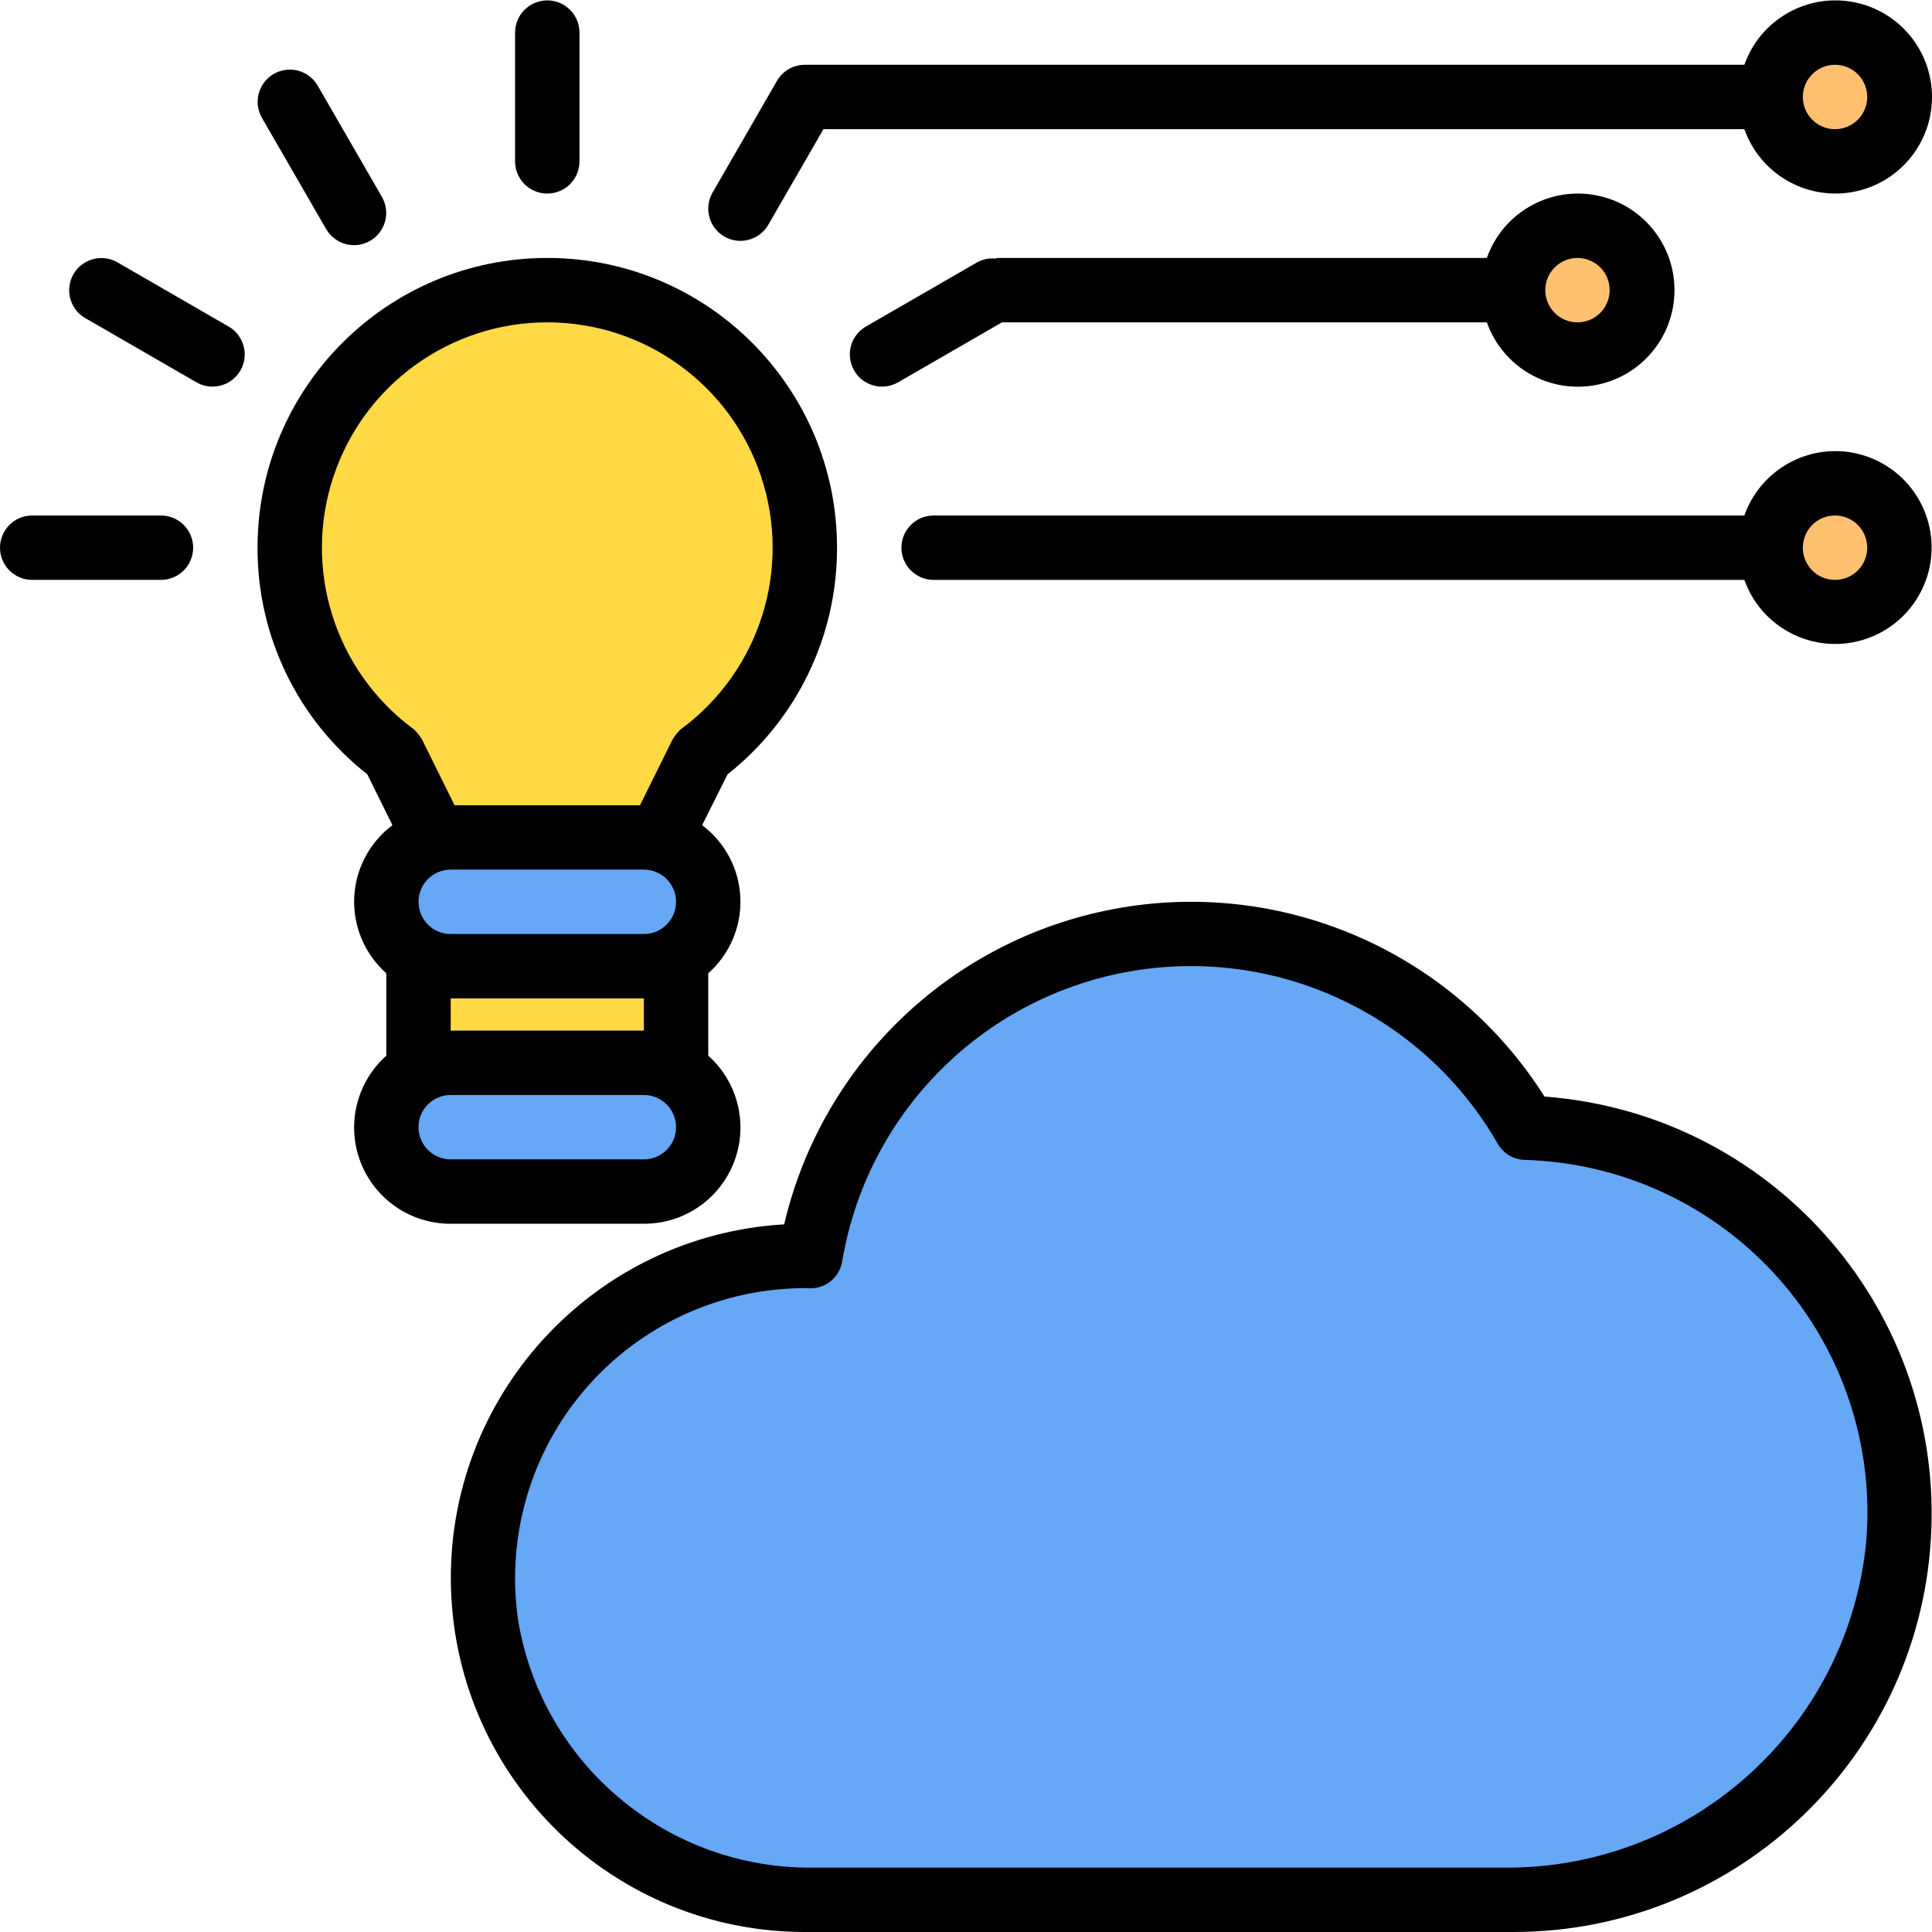
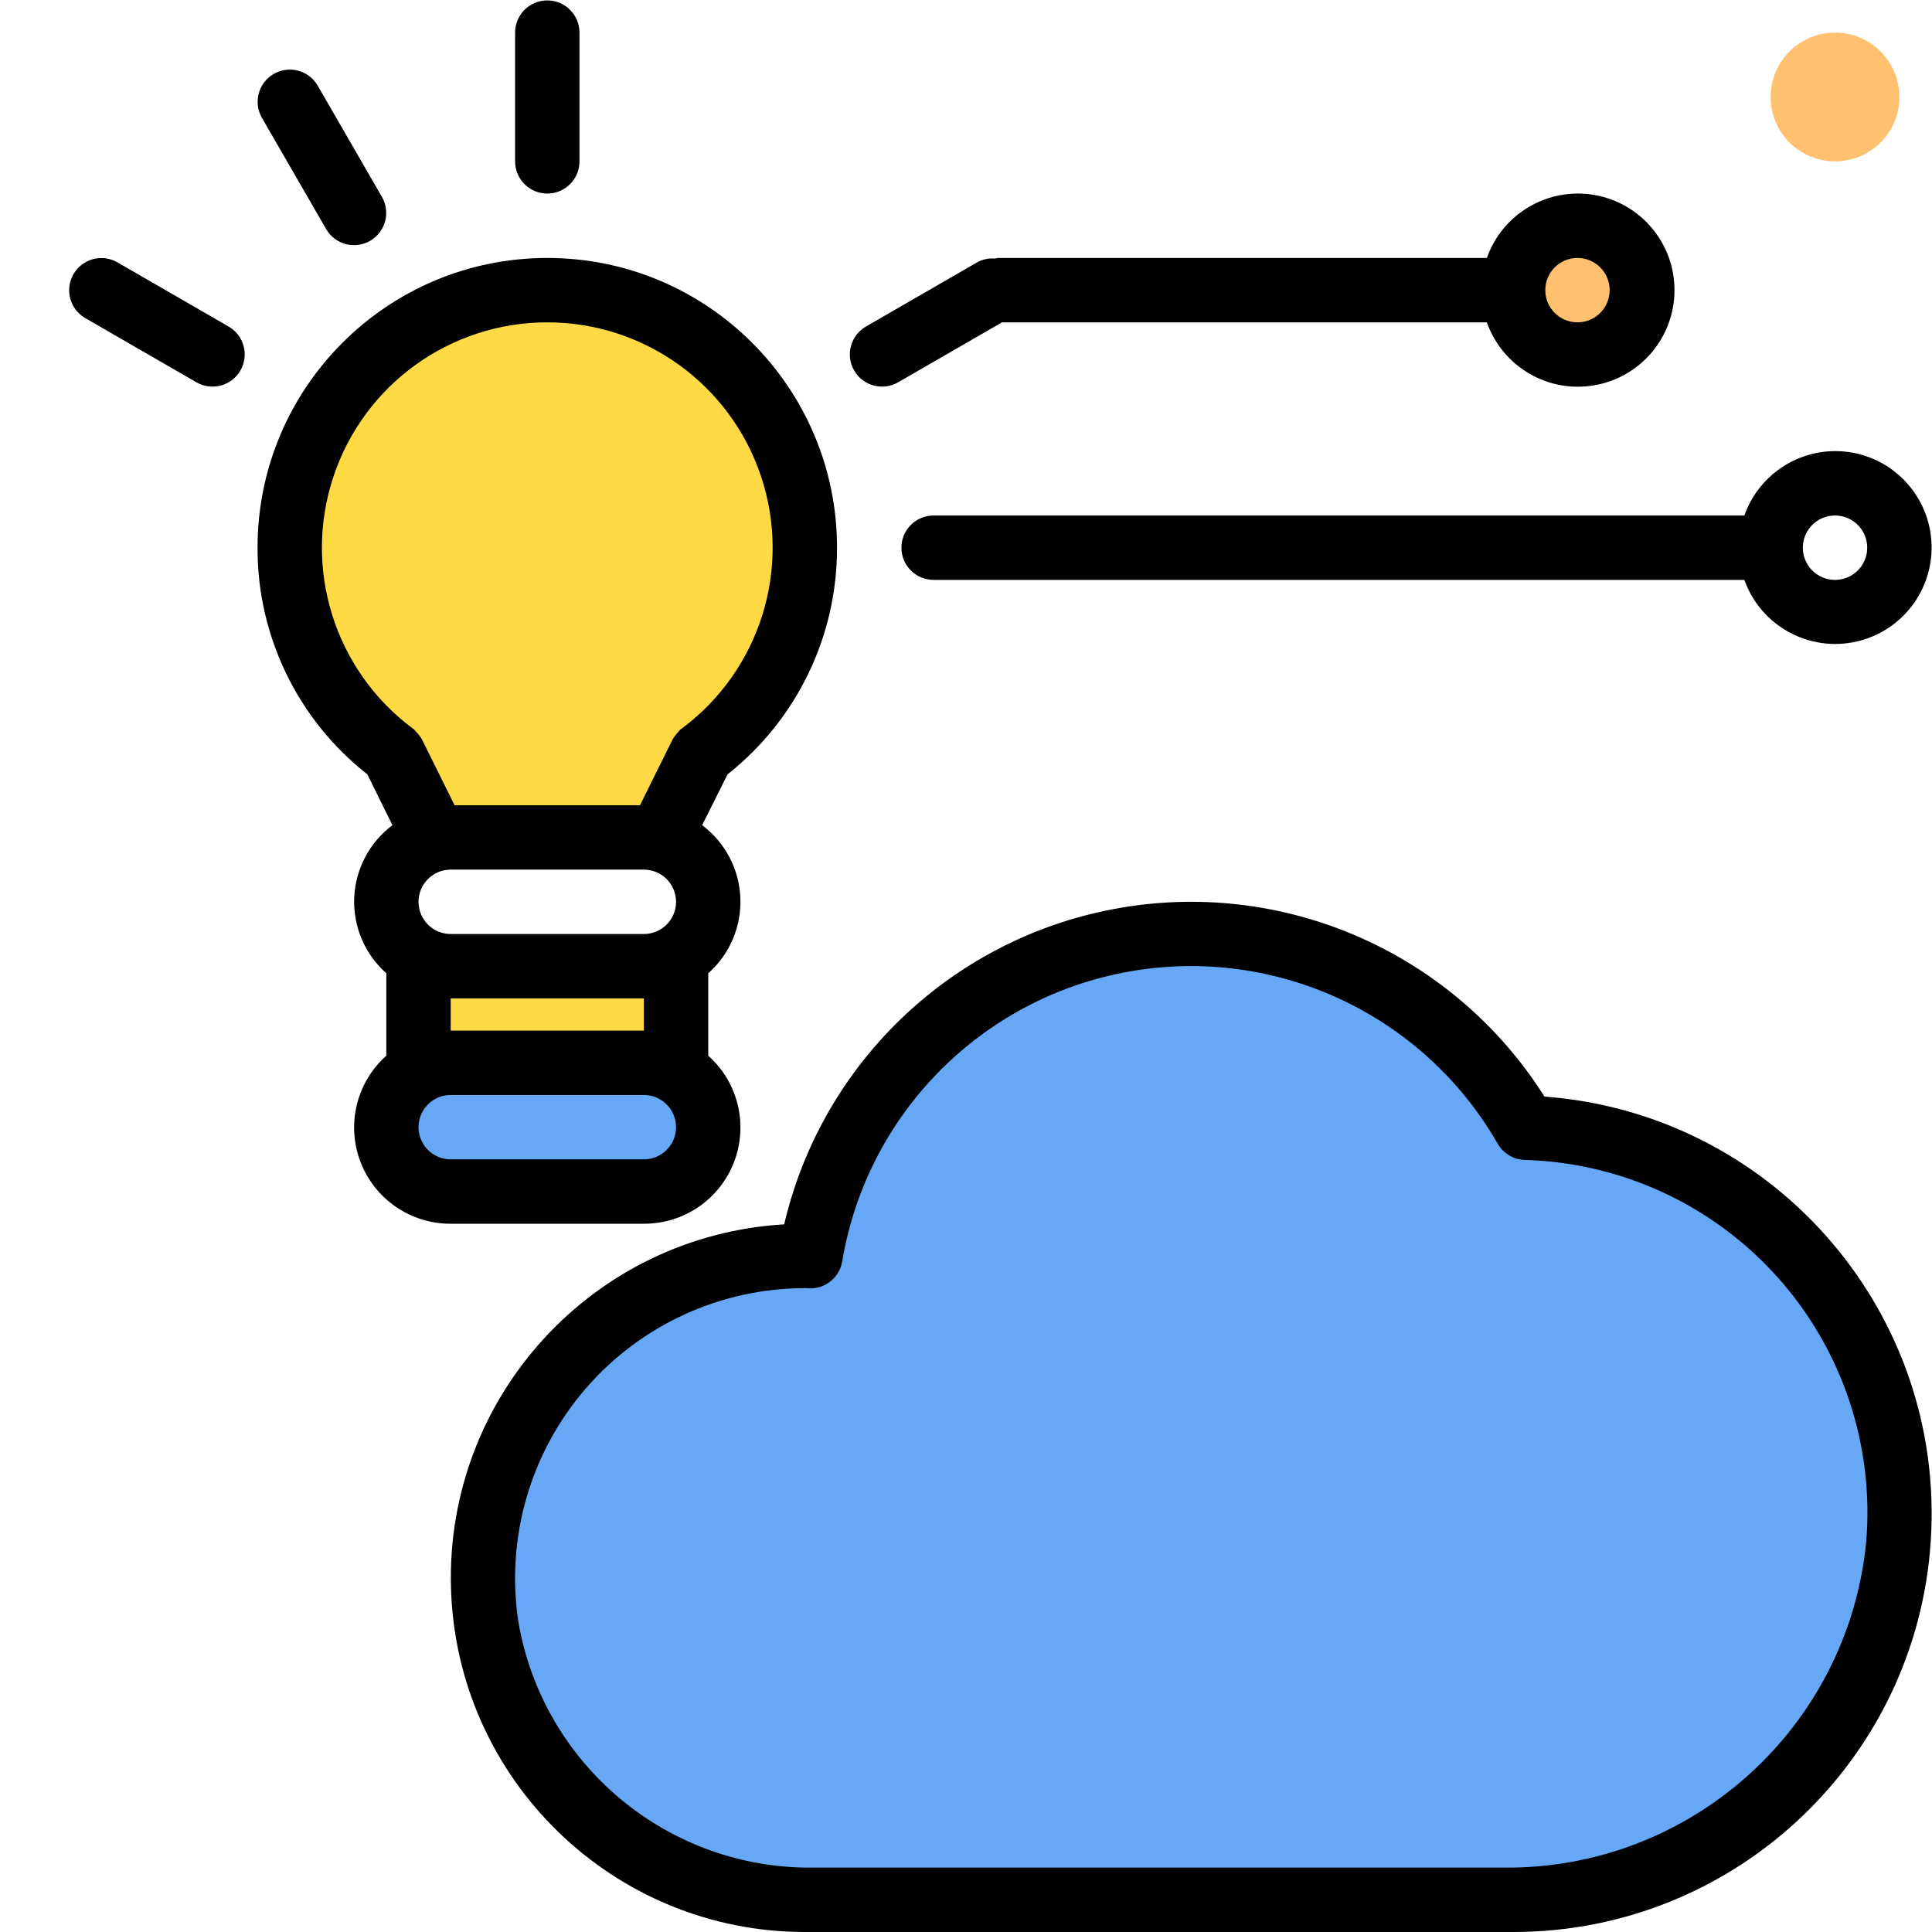
<svg xmlns="http://www.w3.org/2000/svg" width="1024" height="1024" viewBox="0 0 480.099 480">
-   <path d="m160 208.051h-48c-8.836 0-16 7.164-16 16 0 8.836 7.164 16 16 16h48c8.836 0 16-7.164 16-16 0-8.836-7.164-16-16-16zm0 0" fill="#66a7f6" />
  <path d="m160 264.051h-48c-8.836 0-16 7.164-16 16 0 8.836 7.164 16 16 16h48c8.836 0 16-7.164 16-16 0-8.836-7.164-16-16-16zm0 0" fill="#66a7f6" />
  <g fill="#ffc170">
    <path d="m472 24.051c0 8.836-7.164 16-16 16s-16-7.164-16-16c0-8.836 7.164-16 16-16s16 7.164 16 16zm0 0" />
    <path d="m408 72.051c0 8.836-7.164 16-16 16s-16-7.164-16-16c0-8.836 7.164-16 16-16s16 7.164 16 16zm0 0" />
-     <path d="m472 136.051c0 8.836-7.164 16-16 16s-16-7.164-16-16c0-8.836 7.164-16 16-16s16 7.164 16 16zm0 0" />
  </g>
  <path d="m379.152 280.211c-20.16-35.141-60.23-53.816-100.102-46.656-39.875 7.16-70.945 38.609-77.617 78.566-.48 0-.945-.07-1.434-.07-44.184 0-80 35.816-80 80 0 44.184 35.816 80 80 80h176c52.422.062 95.191-41.957 96.051-94.367.859-52.414-40.504-95.816-92.898-97.473zm0 0" fill="#66a7f6" />
  <path d="m104 240.051h64v24h-64zm0 0" fill="#ffda44" />
  <path d="m108 208.051-9.961-20.137-.297-.297-.406-.582c-21.914-16.621-30.758-45.379-21.973-71.441 8.785-26.059 33.238-43.594 60.738-43.555 27.504.043 51.902 17.645 60.613 43.73 8.711 26.086-.219 54.82-22.18 71.375l-.312.312-10.223 20.594zm0 0" fill="#ffda44" />
  <path d="m208 136.051c0-39.766-32.234-72-72-72s-72 32.234-72 72c-.07 21.973 9.996 42.754 27.281 56.32l6.238 12.637c-5.715 4.281-9.203 10.906-9.5 18.039-.293 7.137 2.637 14.027 7.98 18.762v20.48c-7.418 6.613-9.973 17.125-6.418 26.402 3.559 9.281 12.48 15.395 22.418 15.359h48c9.938.035 18.859-6.078 22.418-15.359 3.555-9.277 1-19.789-6.418-26.402v-20.48c5.344-4.734 8.273-11.625 7.98-18.762-.297-7.133-3.785-13.758-9.5-18.039l6.32-12.637c17.223-13.613 27.246-34.371 27.199-56.32zm-48 152h-48c-4.418 0-8-3.582-8-8s3.582-8 8-8h48c4.418 0 8 3.582 8 8s-3.582 8-8 8zm-48-32v-8h48v8zm48-24h-48c-4.418 0-8-3.582-8-8s3.582-8 8-8h48c4.418 0 8 3.582 8 8s-3.582 8-8 8zm9.602-51.199c-.402.254-.754.578-1.043.957-.547.586-1.031 1.23-1.438 1.922l-8.082 16.32h-46.078l-8.082-16.32c-.406-.691-.891-1.336-1.438-1.922l-.082-.078c-.262-.352-.586-.652-.961-.879-19.281-14.465-27.148-39.645-19.523-62.512 7.621-22.867 29.02-38.289 53.125-38.289s45.504 15.422 53.125 38.289c7.625 22.867-.242 48.047-19.523 62.512zm0 0" />
  <path d="m81.07 56.914c2.227 3.793 7.094 5.082 10.902 2.883s5.129-7.059 2.957-10.883l-16-27.711c-2.227-3.797-7.094-5.082-10.902-2.883-3.809 2.199-5.129 7.059-2.957 10.883zm0 0" />
  <path d="m56.855 81.121-27.711-16c-3.824-2.172-8.684-.852-10.883 2.953-2.199 3.809-.91 8.68 2.883 10.902l27.711 16c3.824 2.176 8.684.855 10.883-2.953 2.199-3.809.91-8.676-2.883-10.902zm0 0" />
-   <path d="m40 128.051h-32c-4.418 0-8 3.582-8 8s3.582 8 8 8h32c4.418 0 8-3.582 8-8s-3.582-8-8-8zm0 0" />
  <path d="m136 48.051c4.418 0 8-3.582 8-8v-32c0-4.418-3.582-8-8-8s-8 3.582-8 8v32c0 4.418 3.582 8 8 8zm0 0" />
  <path d="m369.473 64.051h-121.473c-.254.035-.504.086-.754.152-1.523-.137-3.055.184-4.398.918l-27.711 16c-3.793 2.227-5.082 7.094-2.883 10.902 2.199 3.809 7.059 5.129 10.883 2.953l25.863-14.926h120.48c3.895 11.02 15.164 17.629 26.684 15.652 11.523-1.977 19.941-11.965 19.941-23.652 0-11.691-8.418-21.68-19.941-23.656-11.52-1.977-22.789 4.637-26.684 15.656zm30.527 8c0 4.418-3.582 8-8 8s-8-3.582-8-8 3.582-8 8-8 8 3.582 8 8zm0 0" />
  <path d="m456 112.051c-10.133.039-19.148 6.445-22.527 16h-201.473c-4.418 0-8 3.582-8 8s3.582 8 8 8h201.473c4.086 11.477 16.137 18.059 28.004 15.293 11.863-2.762 19.77-13.988 18.367-26.09-1.402-12.102-11.66-21.227-23.844-21.203zm0 32c-4.418 0-8-3.582-8-8s3.582-8 8-8 8 3.582 8 8-3.582 8-8 8zm0 0" />
-   <path d="m180 58.738c3.828 2.203 8.715.887 10.922-2.938l13.703-23.75h228.848c3.895 11.02 15.164 17.629 26.684 15.652 11.523-1.977 19.941-11.965 19.941-23.652 0-11.691-8.418-21.68-19.941-23.656-11.52-1.977-22.789 4.637-26.684 15.656h-233.473c-2.859 0-5.5 1.523-6.93 4l-16 27.758c-2.207 3.828-.895 8.719 2.93 10.93zm276-42.688c4.418 0 8 3.582 8 8s-3.582 8-8 8-8-3.582-8-8 3.582-8 8-8zm0 0" />
  <path d="m383.801 272.449c-22.352-35.387-63.754-53.898-105.031-46.965-41.273 6.938-74.352 37.969-83.906 78.719-47.504 2.793-84.18 42.848-82.793 90.414 1.391 47.57 40.344 85.414 87.93 85.434h176c55.914.035 101.84-44.168 103.938-100.043 2.102-55.875-40.379-103.398-96.137-107.559zm79.934 110.801c-4.594 46.277-43.809 81.363-90.309 80.801h-171.129c-36.215.5-67.402-25.445-73.496-61.145-3.133-20.777 2.953-41.887 16.664-57.805 13.711-15.922 33.684-25.07 54.695-25.051l1.23.055c3.91 0 7.246-2.824 7.891-6.68 6.117-36.629 34.602-65.457 71.152-72.02 36.551-6.559 73.285 10.566 91.758 42.781 1.383 2.398 3.91 3.91 6.68 4 24.105.672 46.867 11.25 62.926 29.238s23.992 41.797 21.938 65.824zm0 0" />
</svg>